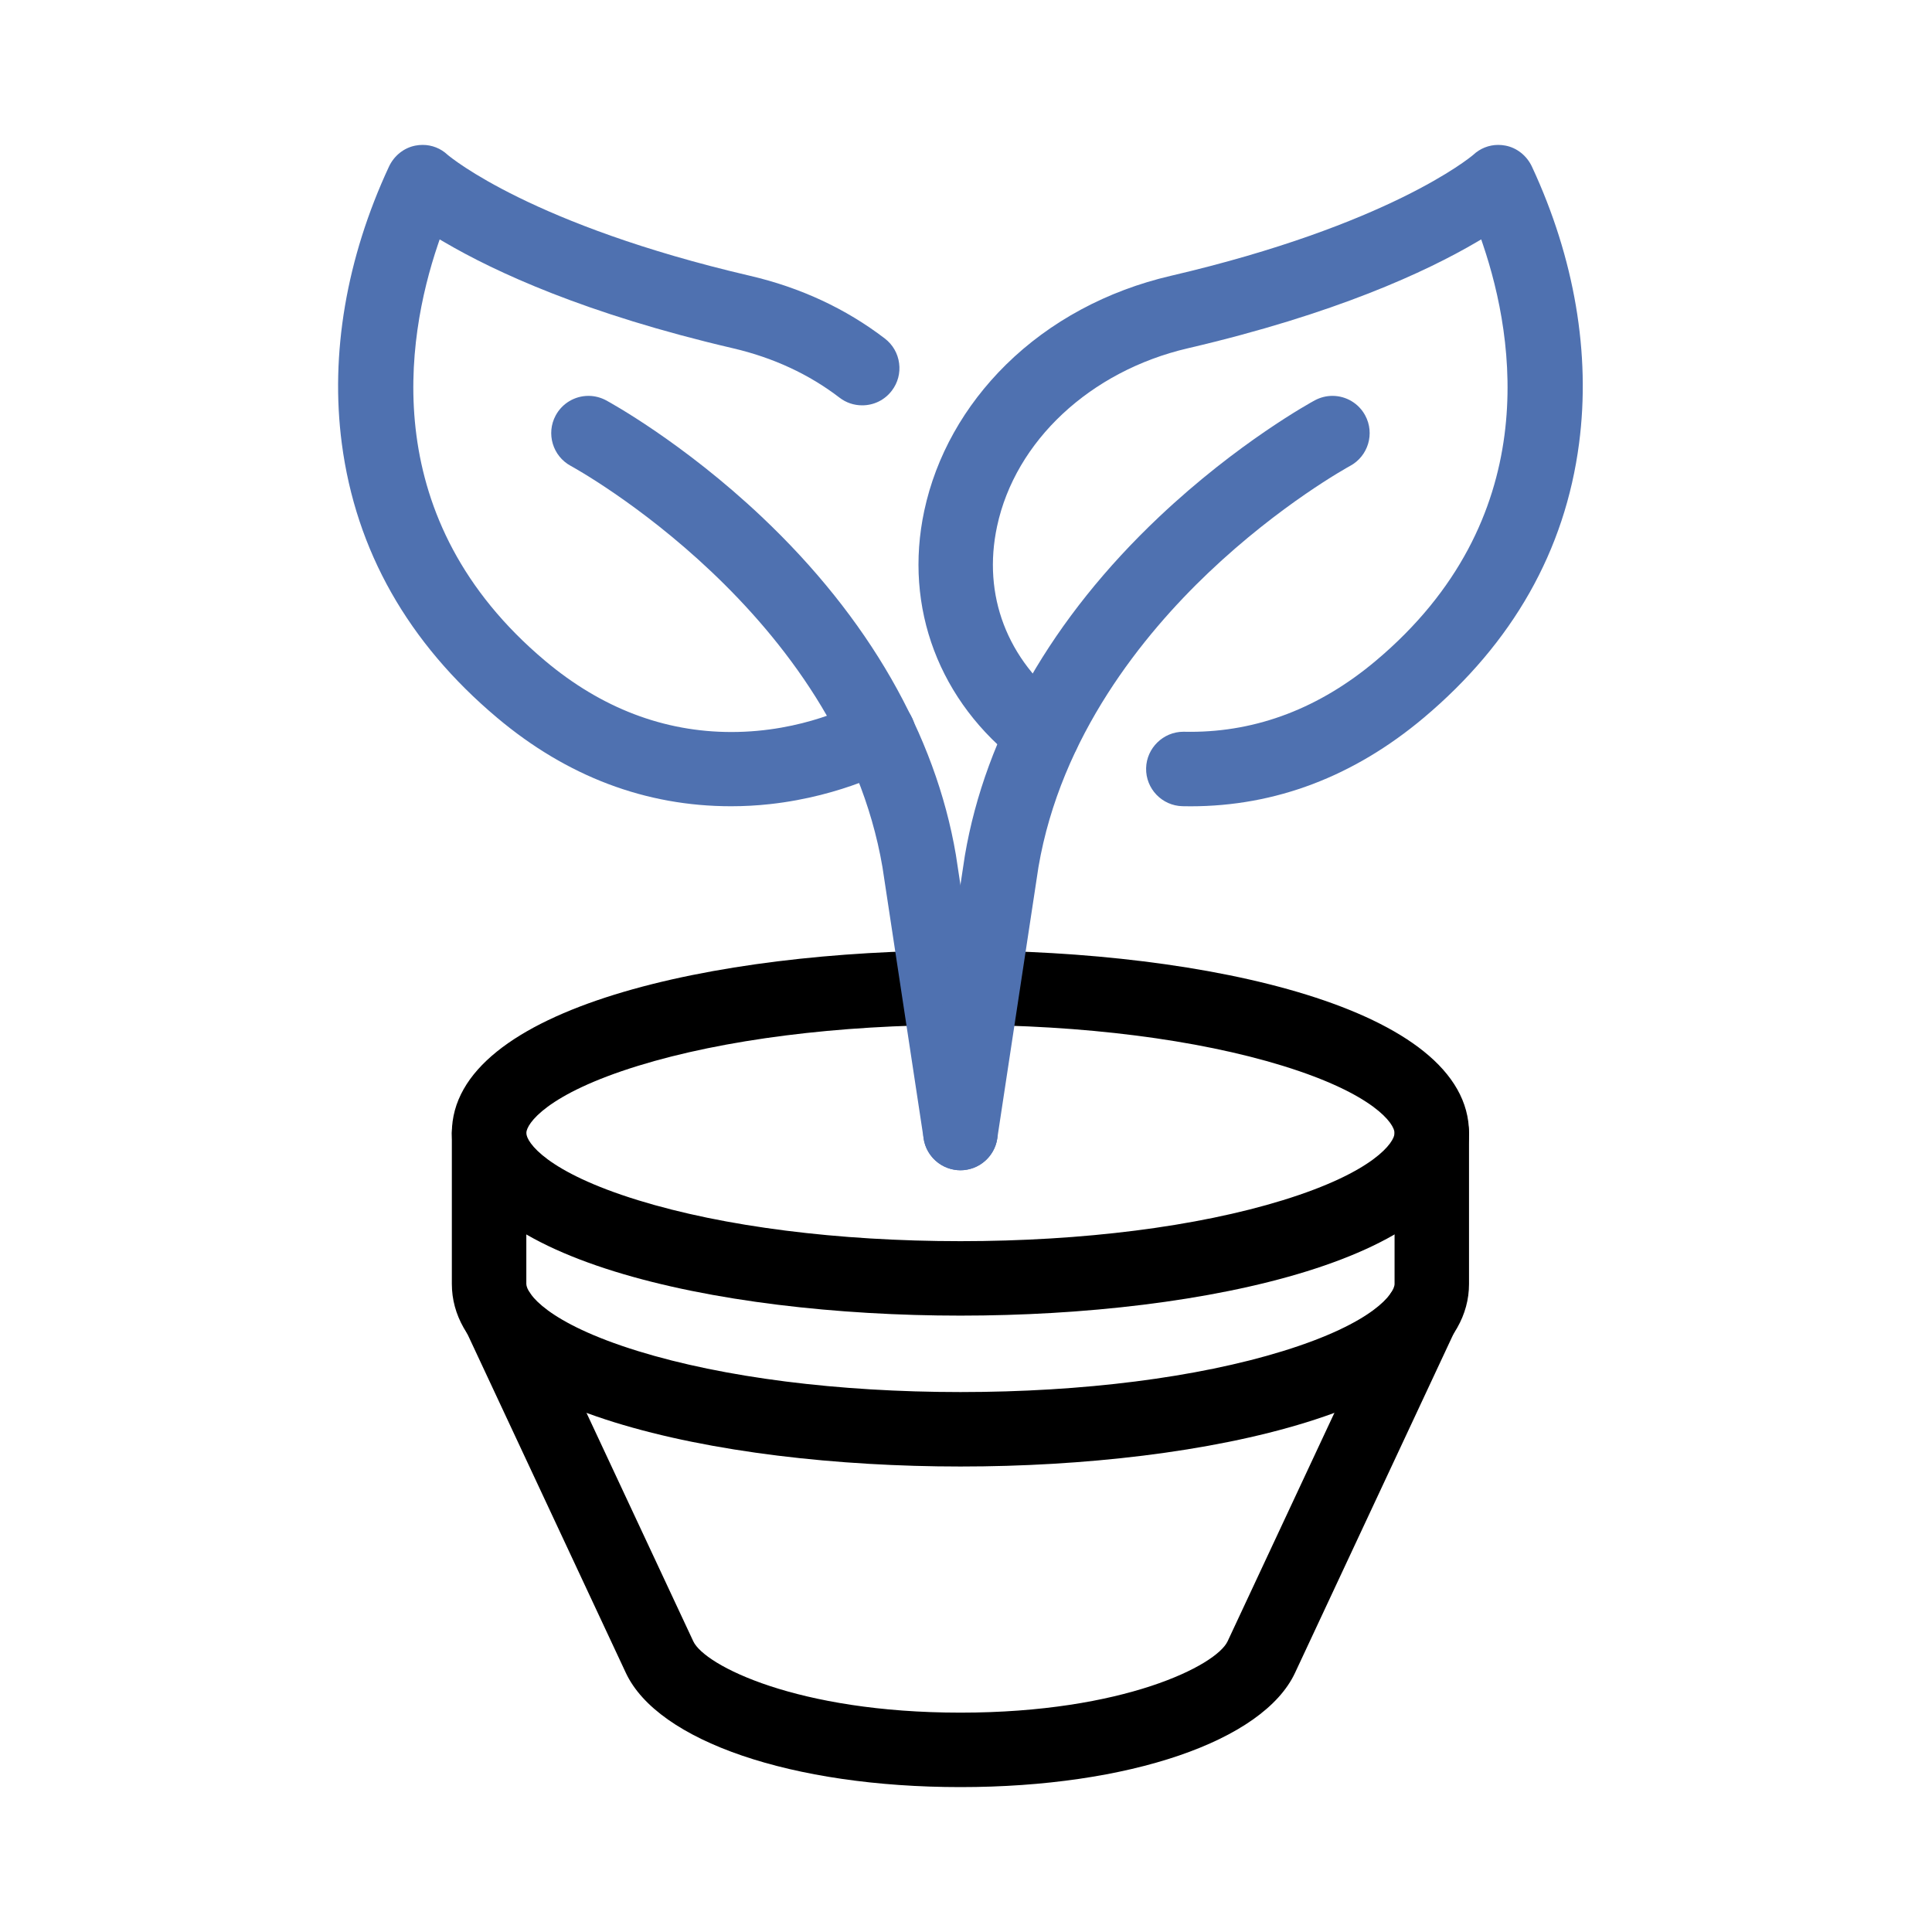
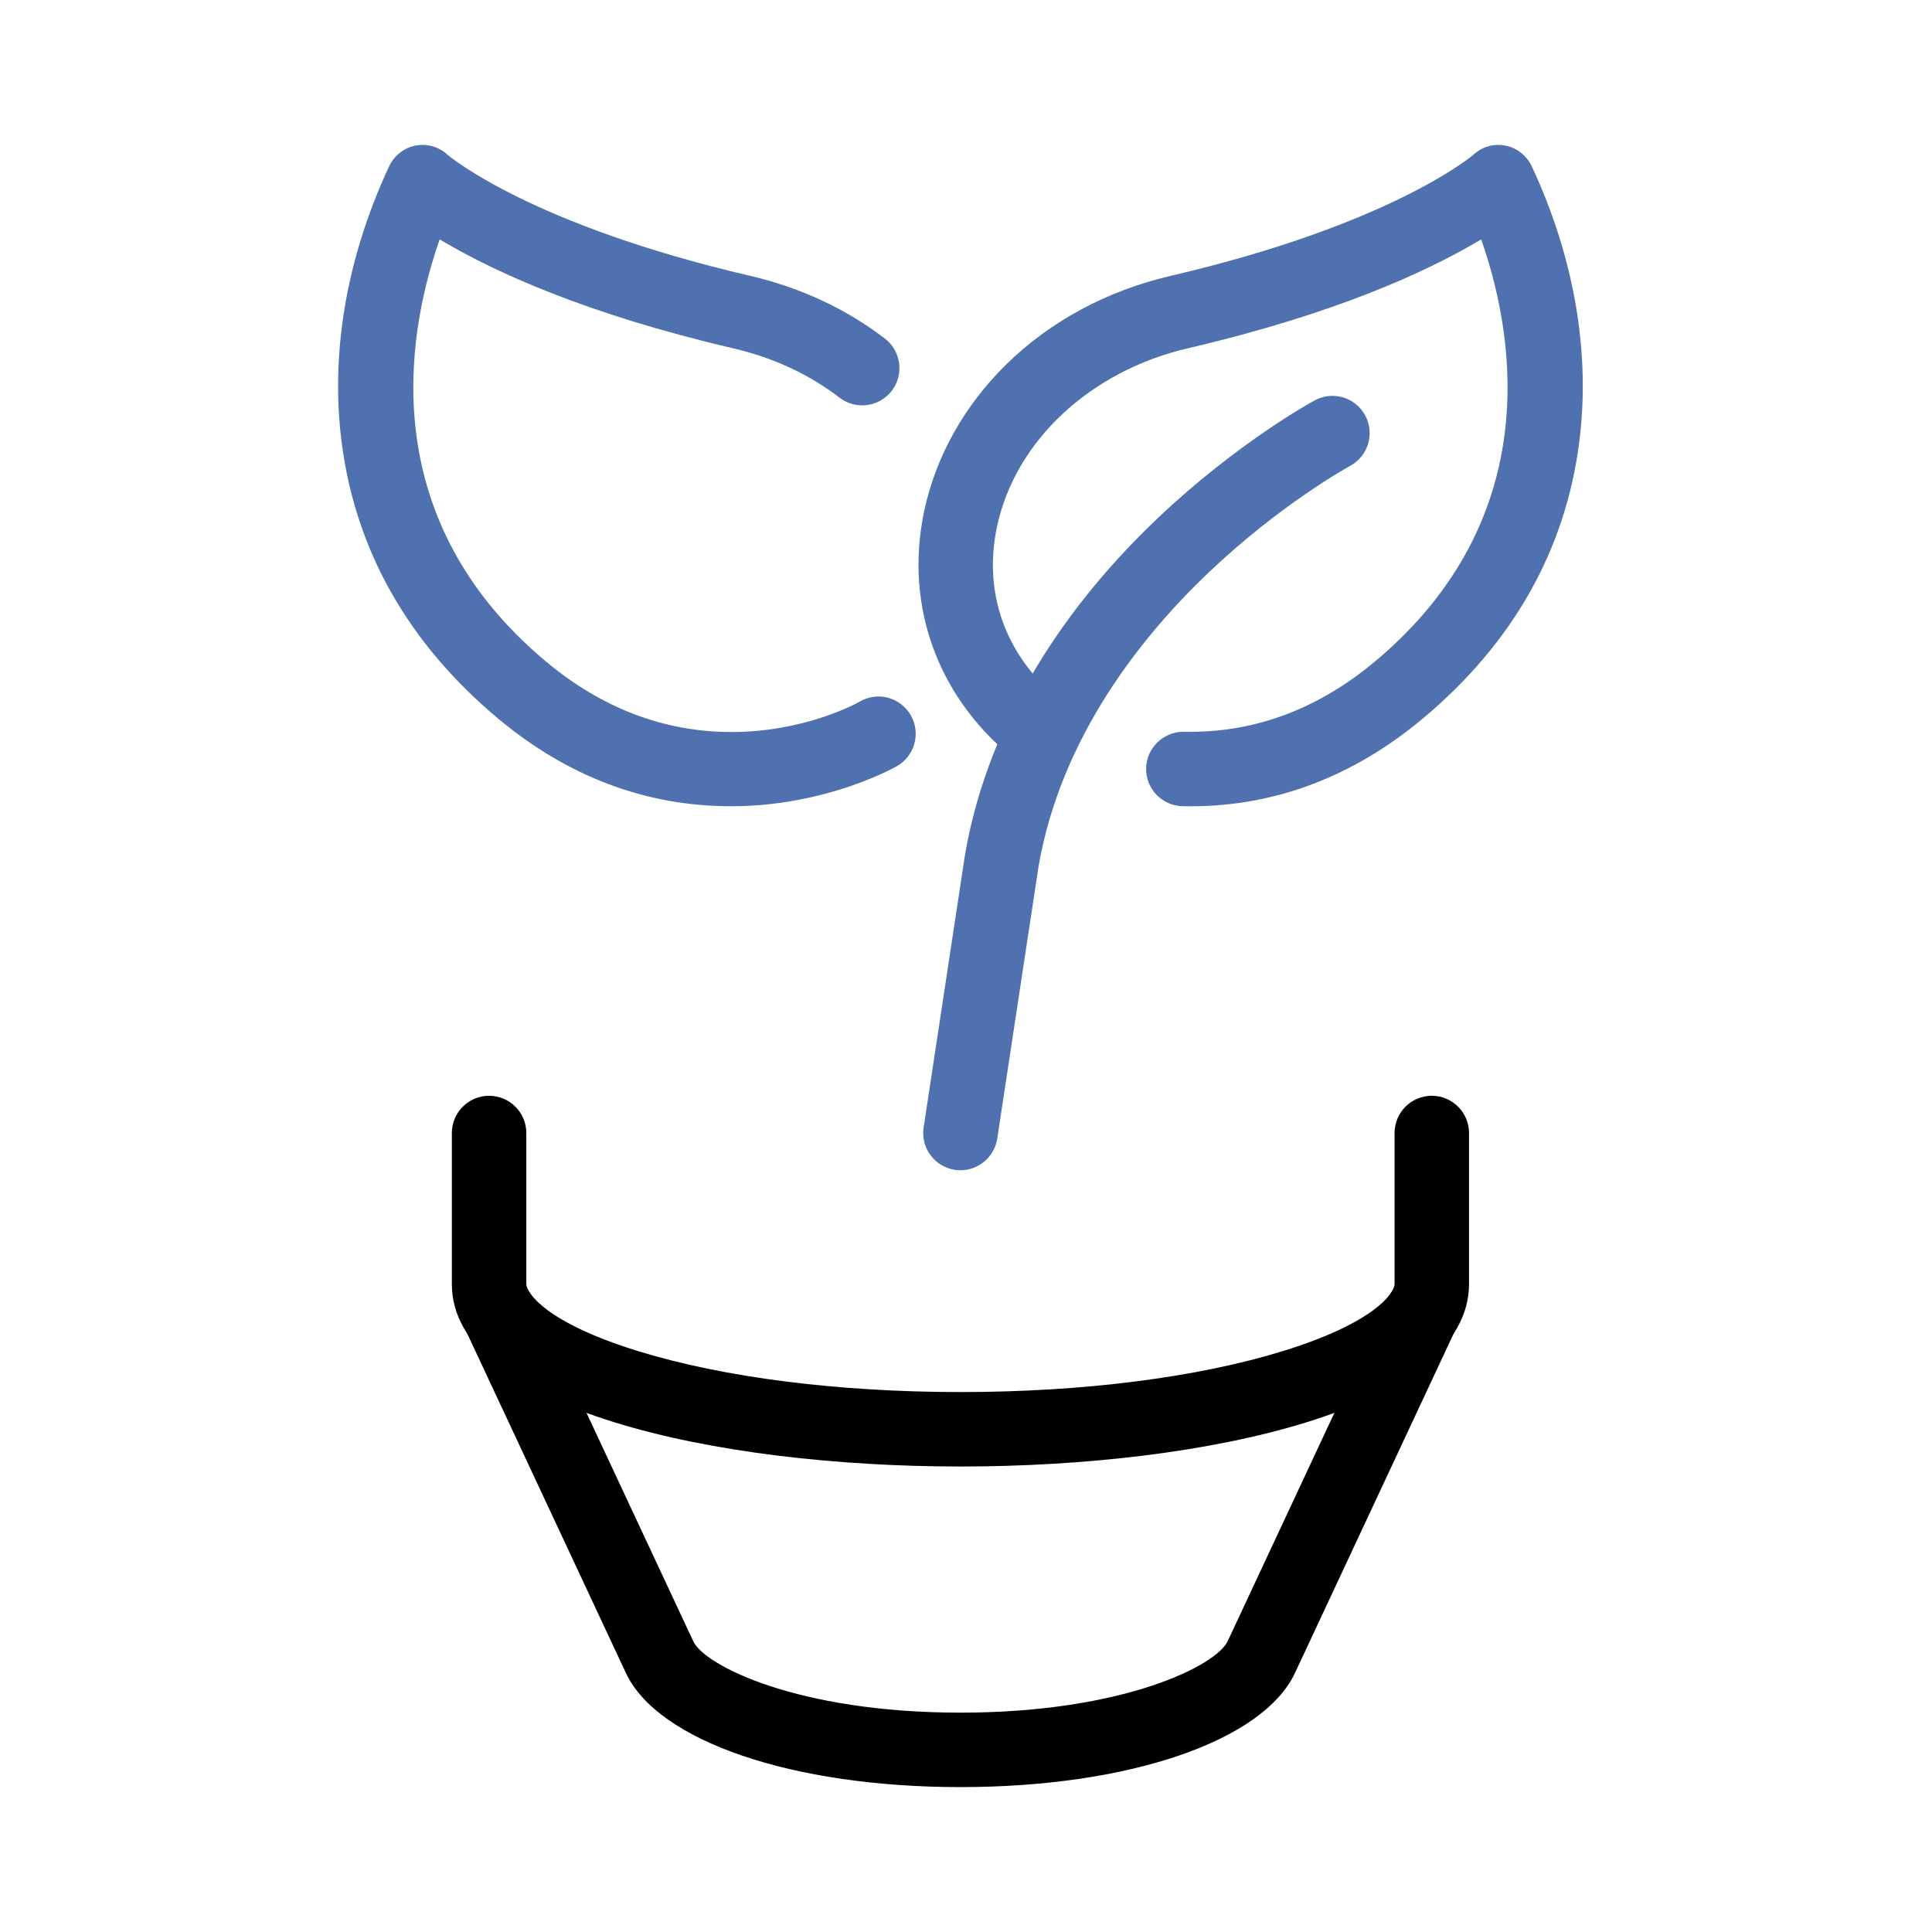
<svg xmlns="http://www.w3.org/2000/svg" width="80px" height="80px" viewBox="0 0 80 80" version="1.1">
  <title>Artboard Copy@2x</title>
  <desc>Created with Sketch.</desc>
  <defs />
  <g id="Artboard-Copy" stroke="none" stroke-width="1" fill="none" fill-rule="evenodd">
    <g id="Group-17" transform="translate(14, 6)">
-       <path d="M25.77,36.439 C20.706,36.439 15.966,37.041 12.423,38.133 C8.625,39.305 7.794,40.54 7.794,40.917 C7.794,41.293 8.625,42.528 12.423,43.699 C15.966,44.792 20.706,45.394 25.77,45.394 C30.833,45.394 35.573,44.792 39.117,43.699 C42.914,42.528 43.746,41.293 43.746,40.917 C43.746,40.54 42.914,39.305 39.117,38.133 C35.573,37.041 30.833,36.439 25.77,36.439 M25.77,48.477 C15.627,48.477 4.71,46.111 4.71,40.917 C4.71,35.722 15.627,33.356 25.77,33.356 C35.913,33.356 46.829,35.722 46.829,40.917 C46.829,46.111 35.913,48.477 25.77,48.477" id="Fill-1" fill="#000000" />
      <path d="M25.77,68 C18.806,68 13.238,66.099 11.915,63.27 L5.27,49.057 C5.096,48.684 5.078,48.266 5.218,47.878 C5.358,47.491 5.641,47.182 6.015,47.008 C6.221,46.911 6.44,46.862 6.666,46.862 C7.263,46.862 7.811,47.211 8.064,47.751 L14.708,61.964 C15.175,62.961 19.012,64.917 25.77,64.917 C32.527,64.917 36.365,62.961 36.832,61.964 L43.476,47.751 C43.728,47.211 44.277,46.862 44.874,46.862 C45.1,46.862 45.319,46.911 45.525,47.008 C45.898,47.182 46.181,47.491 46.321,47.878 C46.462,48.266 46.443,48.684 46.269,49.057 L39.624,63.27 C38.301,66.099 32.733,68 25.77,68" id="Fill-3" fill="#000000" />
      <path d="M25.77,54.725 C15.627,54.725 4.71,52.359 4.71,47.164 L4.71,40.916 C4.71,40.066 5.402,39.374 6.252,39.374 C7.103,39.374 7.794,40.066 7.794,40.916 L7.794,47.164 C7.794,47.541 8.625,48.776 12.423,49.947 C15.966,51.04 20.706,51.642 25.77,51.642 C30.833,51.642 35.573,51.04 39.117,49.947 C42.914,48.776 43.746,47.541 43.746,47.164 L43.746,40.916 C43.746,40.066 44.437,39.374 45.287,39.374 C46.137,39.374 46.829,40.066 46.829,40.916 L46.829,47.164 C46.829,52.359 35.913,54.725 25.77,54.725" id="Fill-5" fill="#000000" />
      <g id="Group-16" fill="#4F71B0">
        <path d="M16.272,27.385 C12.736,27.385 9.478,26.153 6.587,23.722 C2.899,20.621 0.734,16.799 0.153,12.362 C-0.333,8.655 0.342,4.693 2.104,0.904 C2.316,0.447 2.727,0.12 3.201,0.029 C3.301,0.01 3.401,-0 3.5,-0 C3.886,-0 4.252,0.145 4.532,0.408 C4.679,0.532 8.044,3.32 17.055,5.42 C19.146,5.907 21.025,6.781 22.641,8.019 C22.967,8.27 23.177,8.633 23.23,9.041 C23.285,9.449 23.176,9.854 22.926,10.18 C22.631,10.565 22.185,10.784 21.701,10.784 C21.359,10.784 21.036,10.675 20.764,10.467 C19.501,9.497 18.018,8.81 16.355,8.422 C10.241,6.998 6.483,5.248 4.408,4.031 L4.206,3.913 L4.13,4.135 C2.802,8.058 1.613,15.512 8.571,21.362 C10.898,23.319 13.494,24.311 16.286,24.311 C19.265,24.311 21.381,23.175 21.612,23.045 C21.847,22.911 22.11,22.841 22.376,22.841 C22.927,22.841 23.44,23.139 23.714,23.619 C23.919,23.976 23.971,24.392 23.862,24.79 C23.753,25.188 23.496,25.52 23.139,25.725 C23.05,25.775 20.944,26.961 17.88,27.297 C17.346,27.356 16.805,27.385 16.272,27.385" id="Fill-14" />
-         <path d="M25.768,42.458 C25.014,42.458 24.359,41.895 24.246,41.147 L22.541,29.907 C20.741,19.368 9.746,13.352 9.635,13.292 C8.887,12.888 8.606,11.952 9.009,11.204 C9.278,10.703 9.799,10.392 10.368,10.392 C10.621,10.392 10.873,10.457 11.097,10.577 C11.225,10.646 14.27,12.308 17.548,15.406 C21.956,19.572 24.735,24.412 25.582,29.402 L27.294,40.685 C27.356,41.092 27.256,41.499 27.012,41.83 C26.768,42.162 26.409,42.378 26.001,42.44 C25.923,42.452 25.845,42.458 25.768,42.458" id="Fill-12" />
        <path d="M25.772,42.458 C25.695,42.458 25.617,42.452 25.539,42.44 C25.132,42.378 24.772,42.162 24.528,41.83 C24.284,41.499 24.184,41.092 24.246,40.685 L25.953,29.429 C26.805,24.412 29.583,19.572 33.992,15.406 C37.27,12.308 40.315,10.646 40.443,10.577 C40.667,10.457 40.919,10.392 41.172,10.392 C41.741,10.392 42.262,10.703 42.531,11.204 C42.934,11.951 42.653,12.887 41.907,13.291 C41.789,13.355 39.012,14.887 36.042,17.711 C33.341,20.28 29.926,24.479 29,29.904 L27.294,41.147 C27.181,41.895 26.526,42.458 25.772,42.458" id="Fill-7" />
        <path d="M34.965,27.383 C34.115,27.364 33.439,26.658 33.458,25.808 C33.476,24.977 34.169,24.3 35.001,24.3 L35.294,24.303 C38.065,24.303 40.647,23.314 42.969,21.362 C49.927,15.512 48.737,8.058 47.409,4.135 L47.334,3.913 L47.132,4.031 C45.056,5.248 41.298,6.998 35.185,8.422 C31.144,9.364 28.044,12.257 27.287,15.792 C26.675,18.648 27.701,21.333 30.101,23.16 C30.428,23.409 30.639,23.772 30.695,24.18 C30.75,24.588 30.643,24.993 30.394,25.32 C30.099,25.707 29.652,25.928 29.166,25.928 C28.826,25.928 28.504,25.82 28.233,25.613 C24.894,23.071 23.413,19.158 24.272,15.147 C24.754,12.897 25.925,10.805 27.658,9.098 C29.476,7.309 31.836,6.036 34.485,5.42 C43.492,3.32 46.861,0.532 47,0.415 C47.287,0.145 47.654,-0 48.04,-0 C48.139,-0 48.239,0.01 48.339,0.029 C48.813,0.12 49.223,0.447 49.436,0.904 C51.198,4.693 51.872,8.654 51.386,12.361 C50.806,16.799 48.641,20.621 44.953,23.722 C42.061,26.153 38.812,27.386 35.298,27.387 L34.965,27.383 Z" id="Fill-9" />
      </g>
    </g>
  </g>
</svg>